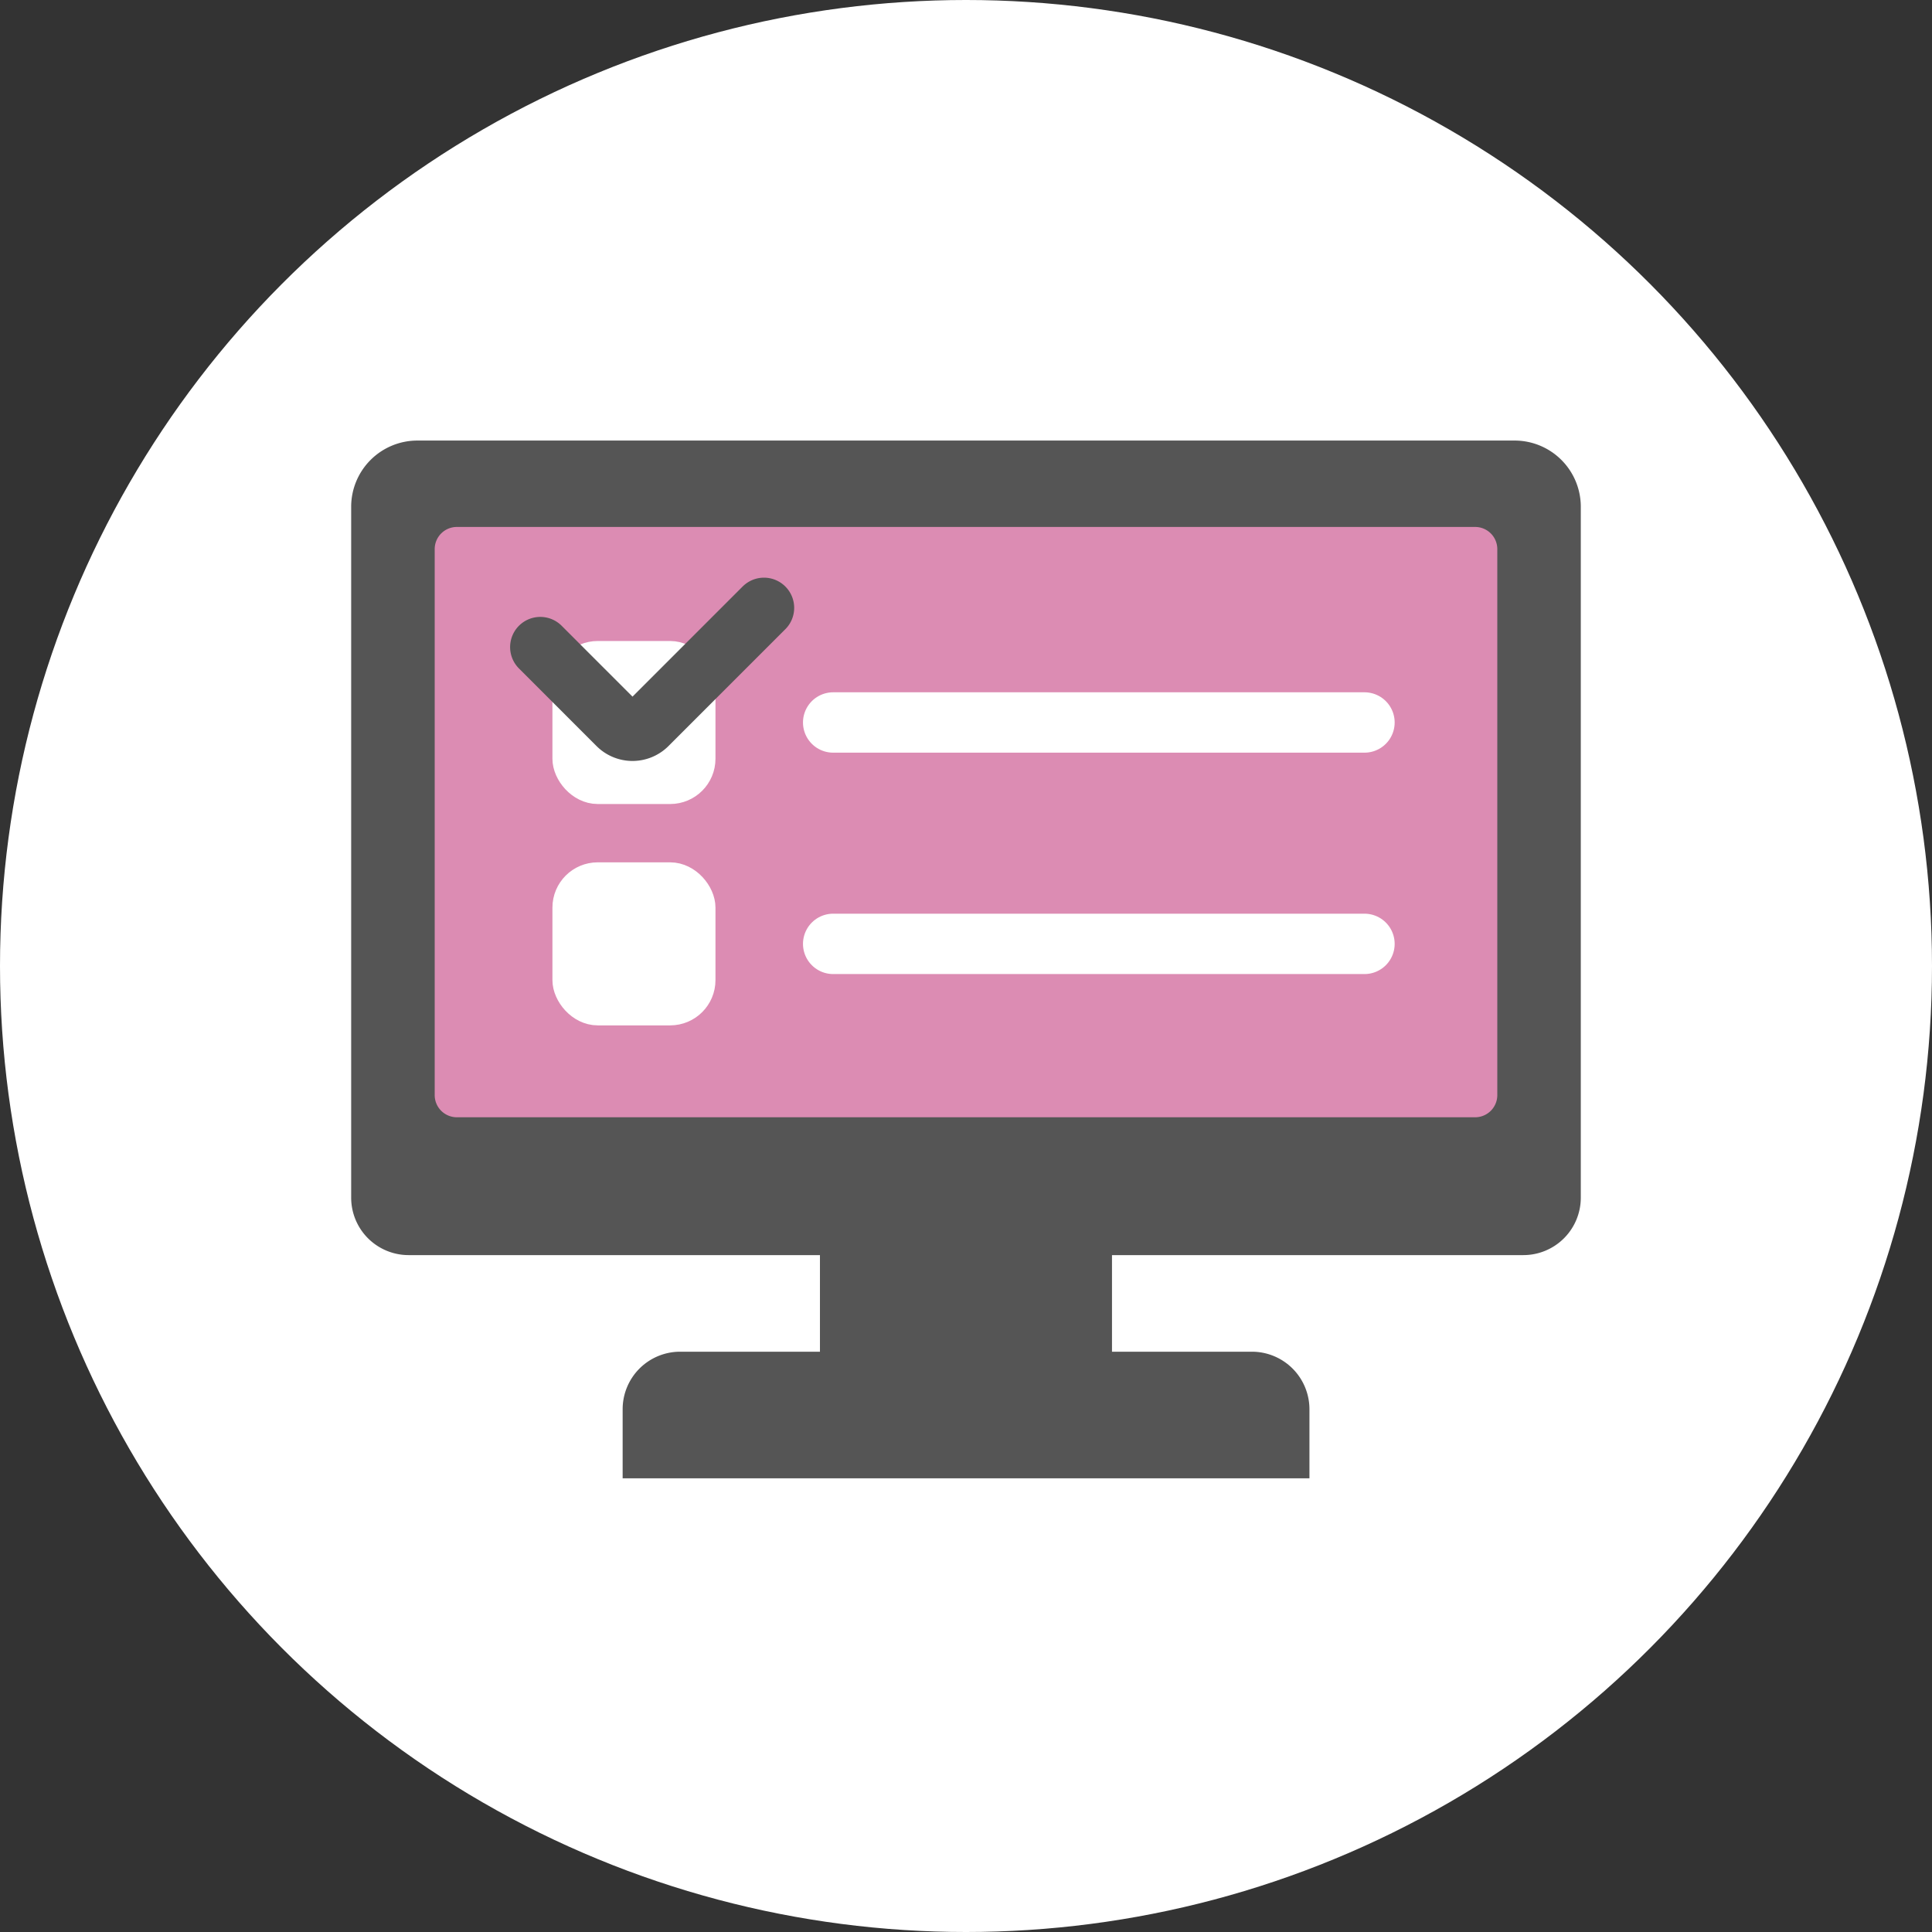
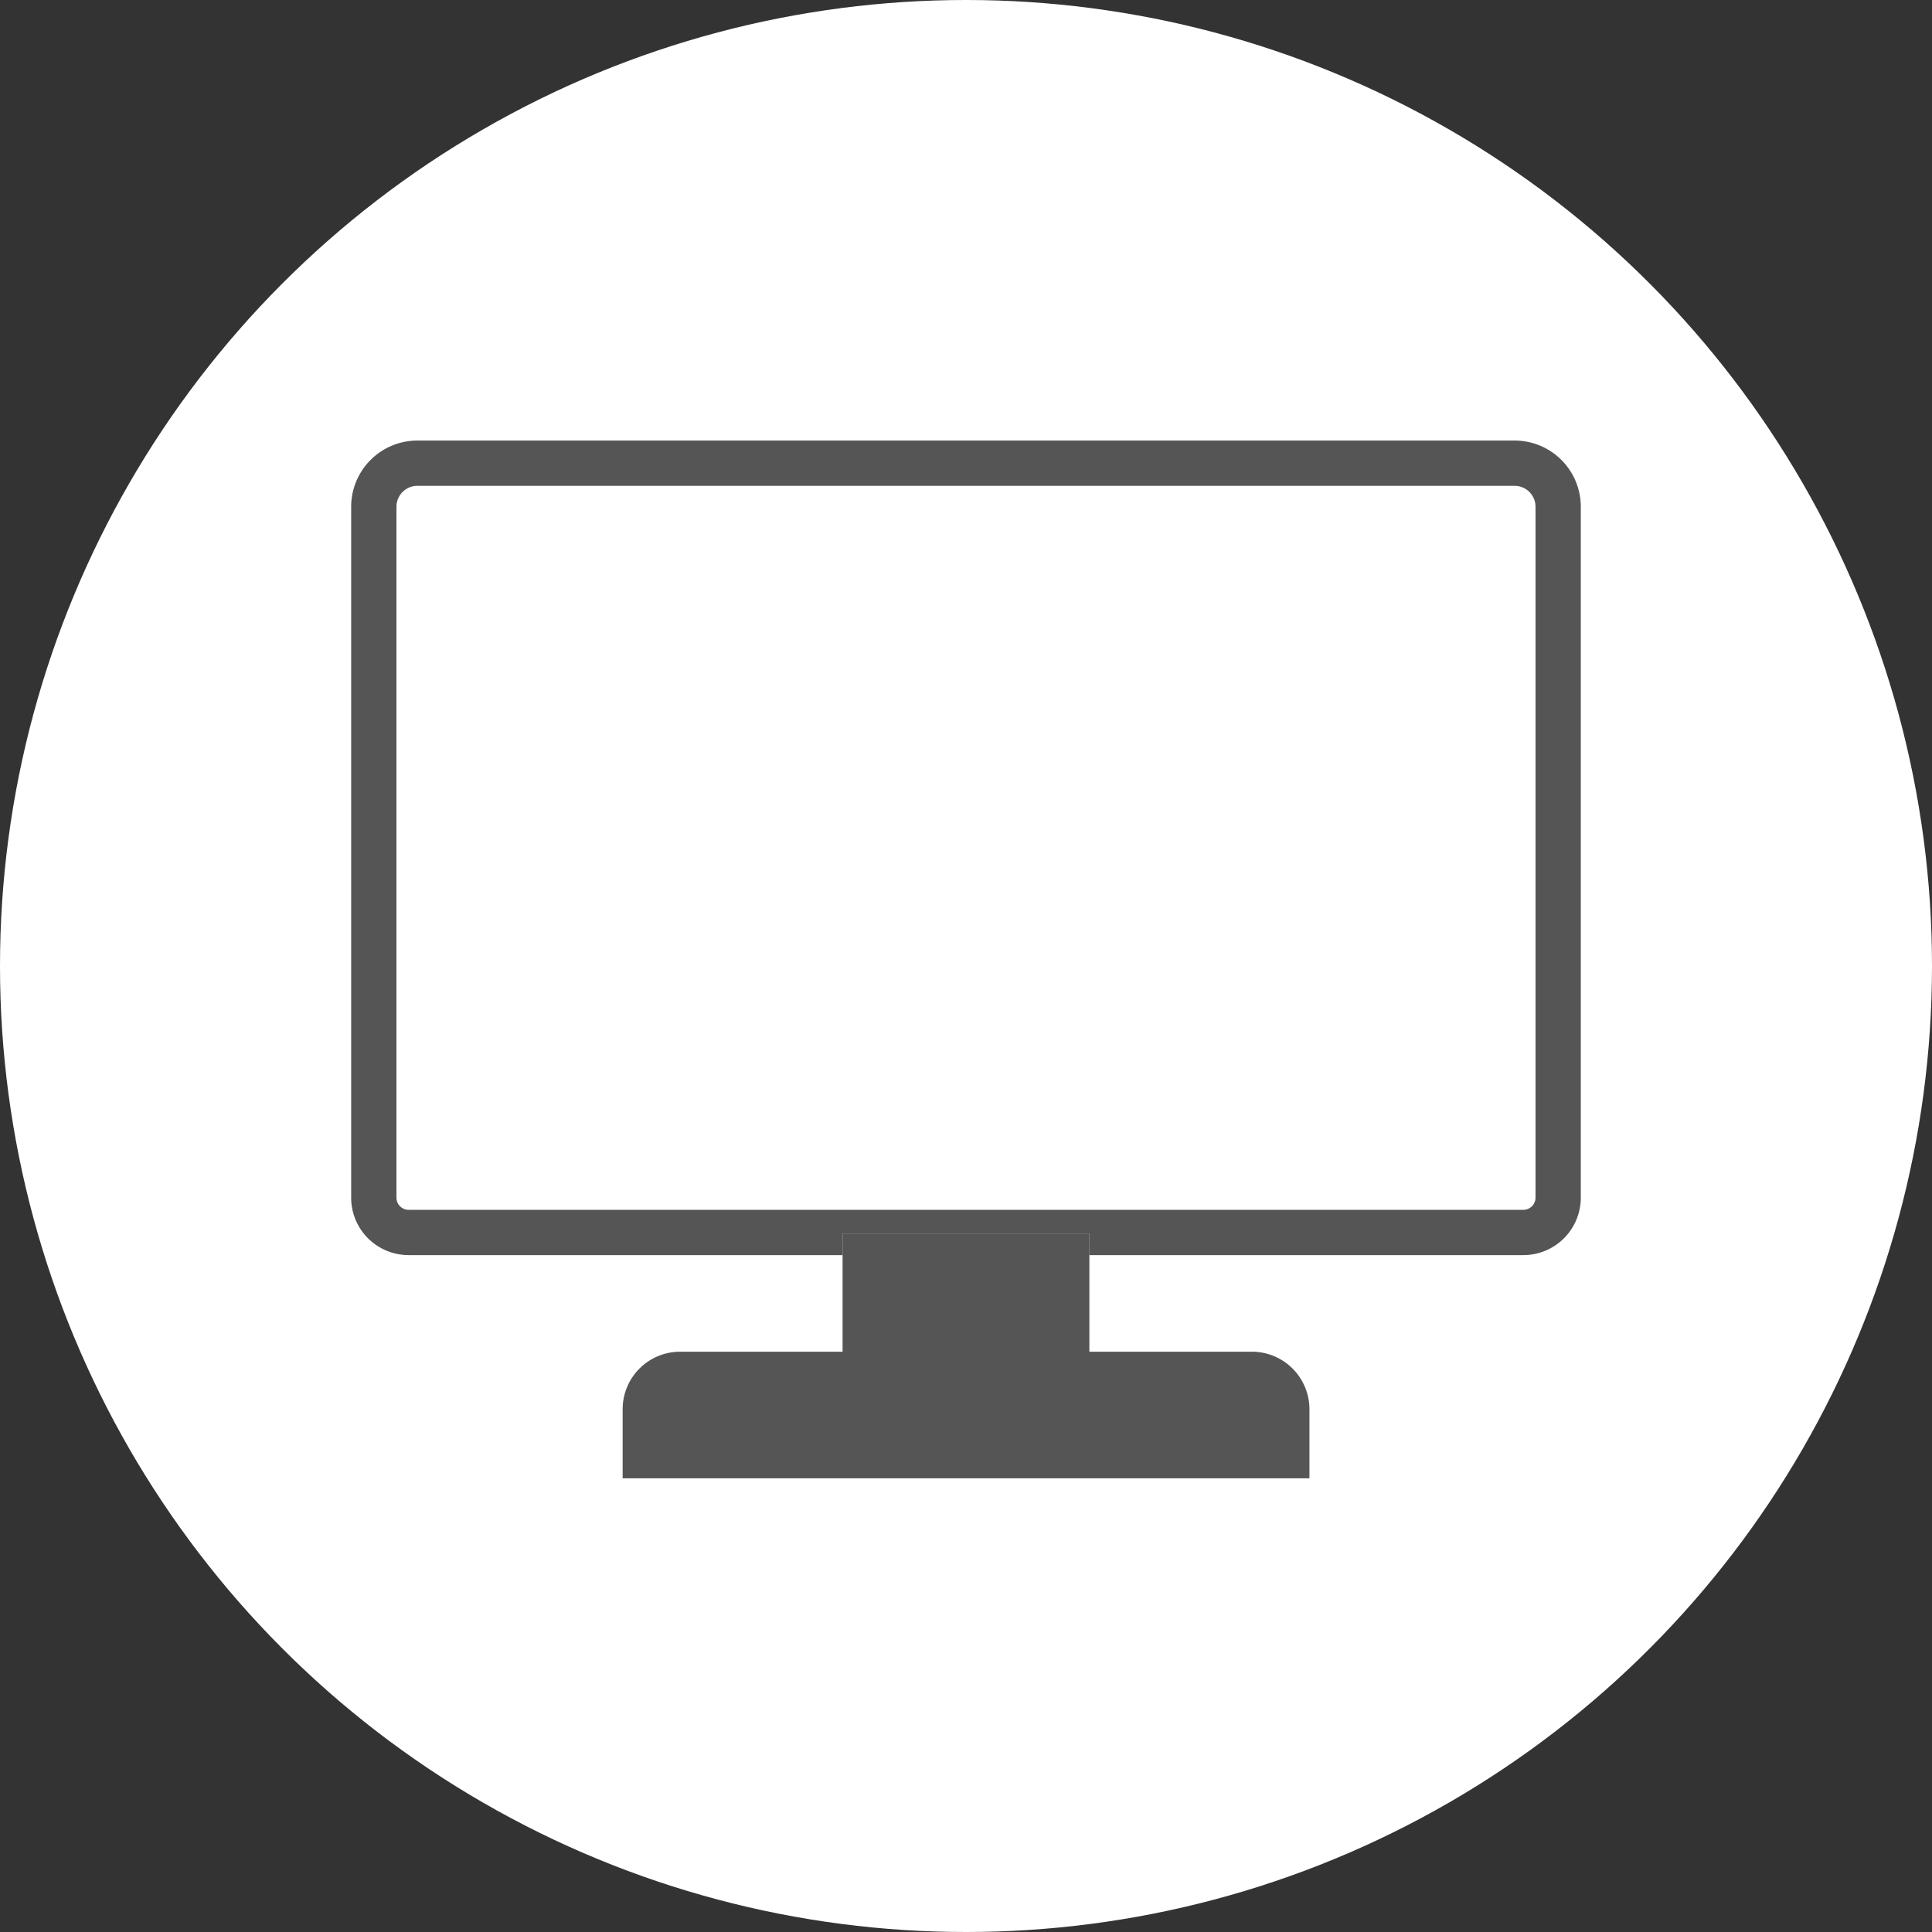
<svg xmlns="http://www.w3.org/2000/svg" width="64" height="64" viewBox="0 0 64 64">
  <rect x="0" y="0" width="64" height="64" fill="#333333" stroke="none" />
  <defs>
    <clipPath>
      <path fill="none" d="M0 0h44v44H0z" />
    </clipPath>
  </defs>
  <g transform="translate(-151 -4100.25)">
    <circle cx="32" cy="32" r="32" transform="translate(151 4100.25)" fill="#fff" />
    <g transform="translate(161 4110.25)" clip-path="url(#a)">
-       <path d="M40.462 30.827H3.533a1.153 1.153 0 0 1-1.15-1.153V6.786a1.444 1.444 0 0 1 1.442-1.442h36.349a1.443 1.443 0 0 1 1.442 1.442v22.887a1.153 1.153 0 0 1-1.153 1.154Z" fill="#555" />
      <path d="M40.462 30.827H3.533a1.153 1.153 0 0 1-1.15-1.153V6.786a1.444 1.444 0 0 1 1.442-1.442h36.349a1.443 1.443 0 0 1 1.442 1.442v22.887a1.153 1.153 0 0 1-1.153 1.154Z" fill="none" stroke="#555" stroke-miterlimit="10" stroke-width="1.5" />
-       <path d="M38.867 27.011H5.133a.734.734 0 0 1-.733-.733V8.189a.734.734 0 0 1 .733-.733h33.734a.734.734 0 0 1 .733.733v18.089a.734.734 0 0 1-.733.733" fill="#dc8cb3" />
      <path fill="#e8eaec" d="M17.912 30.862h8.174v6.104h-8.174z" />
      <path fill="#555" d="M17.912 30.862h8.174v6.104h-8.174z" />
-       <path fill="none" stroke="#555" stroke-miterlimit="10" stroke-width="1.5" d="M17.912 30.862h8.174v6.104h-8.174z" />
      <path d="M32.627 38.221H11.376v-1.54a1.155 1.155 0 0 1 1.154-1.154h18.942a1.157 1.157 0 0 1 1.155 1.154Z" fill="#555" />
      <path d="M32.627 38.221H11.376v-1.54a1.155 1.155 0 0 1 1.154-1.154h18.942a1.157 1.157 0 0 1 1.155 1.154Z" fill="none" stroke="#555" stroke-miterlimit="10" stroke-width="1.5" />
-       <path d="M12.466 16.133H9.532A.734.734 0 0 1 8.8 15.4v-2.934a.733.733 0 0 1 .732-.733h2.934a.733.733 0 0 1 .733.733v2.933a.734.734 0 0 1-.733.733" fill="#fff" />
      <rect width="4.401" height="4.4" rx="1" transform="translate(8.8 11.734)" fill="none" stroke="#fff" stroke-miterlimit="10" />
-       <path d="M12.466 23.467H9.532a.734.734 0 0 1-.732-.733V19.8a.734.734 0 0 1 .732-.733h2.934a.734.734 0 0 1 .733.733v2.933a.734.734 0 0 1-.733.733" fill="#fff" />
+       <path d="M12.466 23.467H9.532a.734.734 0 0 1-.732-.733V19.8h2.934a.734.734 0 0 1 .733.733v2.933a.734.734 0 0 1-.733.733" fill="#fff" />
      <rect width="4.401" height="4.401" rx="1" transform="translate(8.8 19.066)" fill="none" stroke="#fff" stroke-miterlimit="10" />
      <path fill="#fff" d="M17.6 13.933h17.6" />
      <path fill="none" stroke="#fff" stroke-linecap="round" stroke-miterlimit="10" stroke-width="2" d="M17.6 13.933h17.6" />
      <path fill="#fff" d="M17.6 21.267h17.6" />
      <path fill="none" stroke="#fff" stroke-linecap="round" stroke-miterlimit="10" stroke-width="2" d="M17.6 21.267h17.6" />
-       <path d="m15.308 10.136-3.871 3.871a.685.685 0 0 1-.969 0h0l-2.57-2.571" fill="none" stroke="#555" stroke-linecap="round" stroke-miterlimit="10" stroke-width="2" />
    </g>
  </g>
</svg>